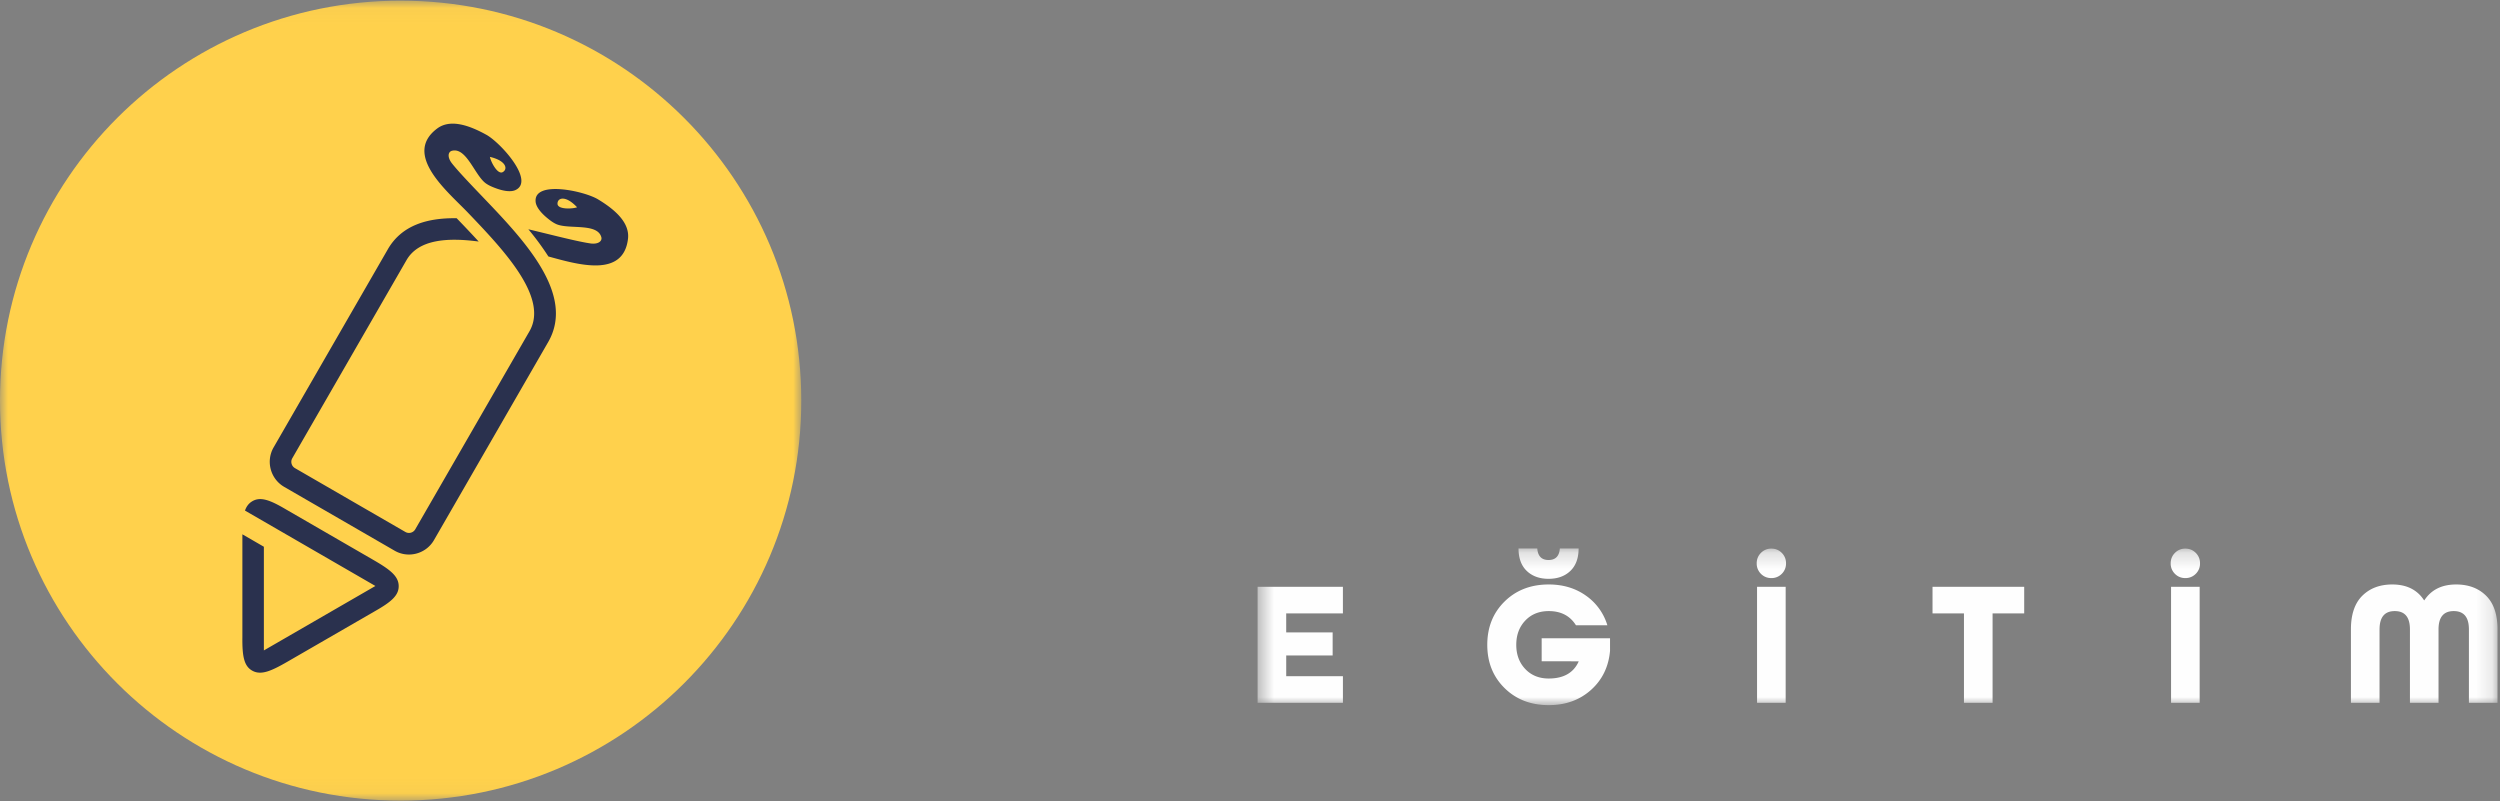
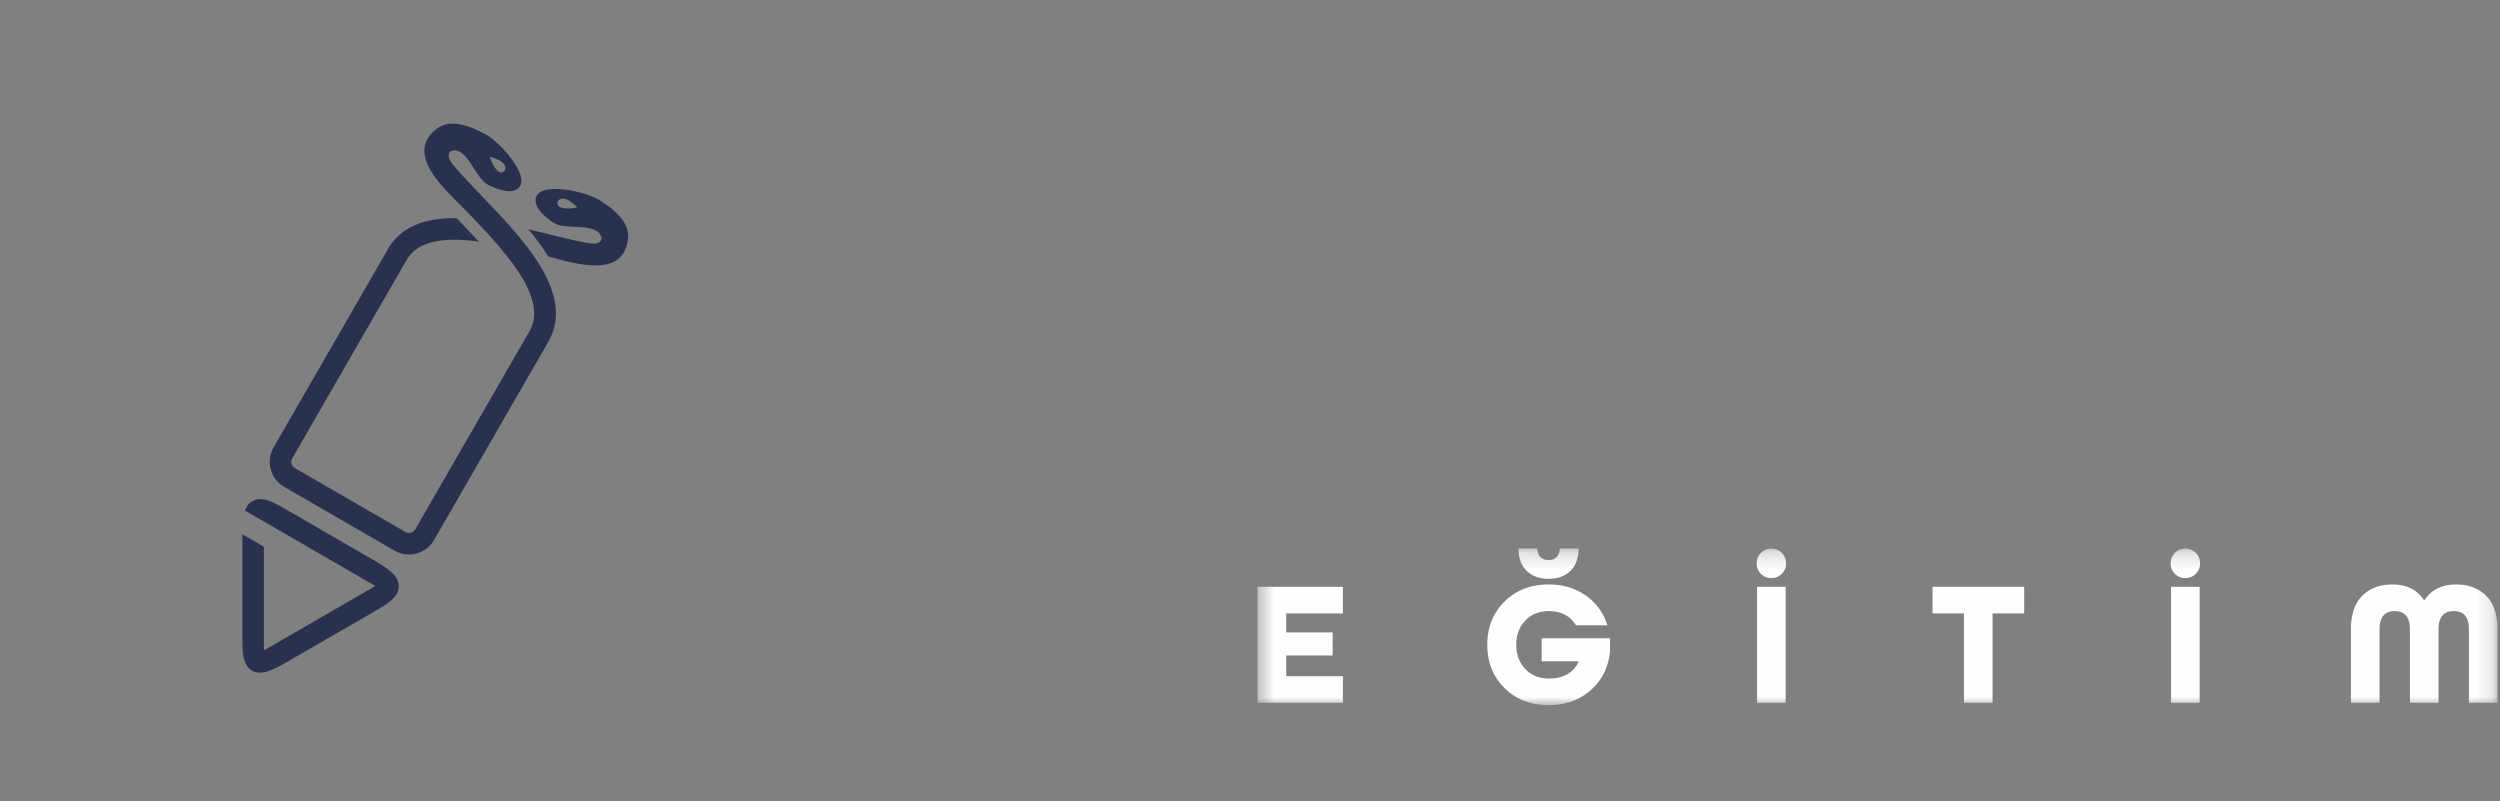
<svg xmlns="http://www.w3.org/2000/svg" xmlns:xlink="http://www.w3.org/1999/xlink" width="156" height="50">
  <rect width="100%" height="100%" fill="#808080" stroke="none" />
  <defs>
    <path id="a" d="M0 .041h50v49.917H0z" />
    <path id="c" d="M.474.223h77.371V10H.474z" />
    <path id="e" d="M-11-25.987h88.847v21.74H-11z" />
  </defs>
  <g fill="none" fill-rule="evenodd">
    <g>
      <mask id="b" fill="#fff">
        <use xlink:href="#a" />
      </mask>
-       <path d="M25 .041C38.807.041 50 11.216 50 25c0 13.784-11.193 24.958-25 24.958S0 38.784 0 25C0 11.216 11.193.04 25 .04" fill="#FFD14C" mask="url(#b)" />
    </g>
    <path d="M36.839 15.19c.496.071.752-.148.684-.392-.25-.904-2.04-.467-2.814-.816-.197-.09-.392-.23-.649-.451-.327-.284-.607-.629-.637-.939-.13-1.36 3.023-.679 3.89-.155 1.057.637 1.995 1.453 1.874 2.468-.292 2.452-3.139 1.598-4.969 1.098a16.707 16.707 0 0 0-1.249-1.696c.355.084.703.17 1.042.252 1.174.288 2.209.541 2.828.63zM25.913 33.028a.452.452 0 0 1-.618.166l-6.89-3.983a.453.453 0 0 1-.165-.619l7.126-12.36c.743-1.287 2.524-1.423 4.504-1.16a79.26 79.26 0 0 0-1.375-1.455c-1.825-.027-3.425.431-4.296 1.94v.001l-7.126 12.36a1.8 1.8 0 0 0-.178 1.367c.119.445.408.847.837 1.095l6.89 3.982c.428.249.92.299 1.365.179.445-.12.846-.409 1.093-.838l7.127-12.36c1.72-2.982-1.528-6.379-4.042-9.008-.836-.874-1.572-1.644-1.96-2.136-.31-.395-.247-.726-.003-.79.907-.234 1.424 1.537 2.113 2.032.177.127.395.226.715.338.409.142.847.212 1.13.083 1.241-.567-.924-2.96-1.81-3.451-1.08-.597-2.255-1.003-3.072-.39-2.178 1.63.675 3.946 1.918 5.246 2.208 2.309 5.06 5.292 3.844 7.402l-7.127 12.359zM36.01 12.934c-.708-.758-1.22-.606-1.222-.225-.003.381.955.328 1.222.225zM16.465 40.587l6.96-4.022-8.138-4.705c.087-.247.219-.429.417-.558.527-.342 1.135-.11 2.164.498l5.425 3.137c1.026.593 1.553.994 1.584 1.587.033.63-.471 1.041-1.51 1.63l-5.426 3.134c-1.026.593-1.636.85-2.166.58-.558-.285-.662-.927-.65-2.12v-6.407l1.341.776v6.47zM30.572 9.79c1.009.235 1.133.754.805.947-.329.193-.762-.664-.805-.947z" fill="#2A314E" />
    <g transform="translate(78 34)">
      <mask id="d" fill="#fff">
        <use xlink:href="#c" />
      </mask>
      <path d="M70.483 5.272v4.584h-1.785V5.272c0-.93.237-1.629.711-2.098.474-.469 1.096-.703 1.868-.703.896 0 1.557.329 1.983.985h.022c.427-.656 1.088-.985 1.984-.985.772 0 1.394.234 1.868.703.474.469.711 1.168.711 2.098v4.584H76.06V5.272c0-.76-.316-1.14-.948-1.14-.632 0-.948.38-.948 1.14v4.584H72.38V5.272c0-.76-.316-1.14-.948-1.14-.631 0-.948.38-.948 1.14zm-13.01 4.584h1.786V2.615h-1.785v7.241zm1.543-8.05a.881.881 0 0 1-.65.266.881.881 0 0 1-.65-.265.89.89 0 0 1-.265-.654c0-.258.089-.476.265-.653a.882.882 0 0 1 .65-.266c.257 0 .474.089.65.266a.89.89 0 0 1 .265.653.89.89 0 0 1-.265.654zm-12.68 8.05h-1.785v-5.58H42.59V2.615h5.72v1.66h-1.973v5.581zm-14.695 0h1.785V2.615H31.64v7.241zm1.542-8.05a.881.881 0 0 1-.65.266.881.881 0 0 1-.65-.265.89.89 0 0 1-.264-.654.89.89 0 0 1 .264-.653.882.882 0 0 1 .65-.266c.257 0 .474.089.65.266a.89.89 0 0 1 .265.653.89.89 0 0 1-.265.654zM19.335.224h1.17c0 .606-.172 1.072-.514 1.401-.341.328-.795.493-1.36.493-.566 0-1.02-.165-1.362-.493-.341-.329-.512-.795-.512-1.4h1.168c.037.48.272.719.705.719.434 0 .669-.24.705-.72zM22.3 5.018H20.34c-.368-.59-.934-.886-1.698-.886-.602 0-1.09.197-1.465.592-.375.395-.562.899-.562 1.512 0 .612.187 1.116.562 1.51.374.396.863.593 1.465.593.919 0 1.54-.35 1.863-1.052v-.022H18.2V5.826h4.266v.786c-.089.996-.485 1.81-1.19 2.441-.706.631-1.584.947-2.635.947-1.116 0-2.035-.354-2.755-1.063-.72-.708-1.08-1.61-1.08-2.701 0-1.093.36-1.994 1.08-2.702.72-.709 1.639-1.063 2.755-1.063.89 0 1.66.23 2.315.692A3.478 3.478 0 0 1 22.3 5.018zM5.797 9.856H.474V2.615h5.323v1.66H2.259v1.186h2.898V6.9H2.26v1.295h3.538v1.661z" fill="#FEFEFE" mask="url(#d)" />
      <mask id="f" fill="#fff">
        <use xlink:href="#e" />
      </mask>
      <path d="M53.628-12.897v-13.09h3.046v13.09c0 2.07.479 3.486 1.585 4.37 1.13.902 2.937 1.29 5.57 1.29h14.018v2.99H63.829c-3.476 0-6.014-.633-7.695-2.03-1.699-1.41-2.506-3.574-2.506-6.62zM33.854-8.965h-2.023L20.39-22.208v17.96h-2.984v-21.74h2.6c.517 0 .898.139 1.208.344.297.197.513.446.727.694l10.99 12.762 10.958-12.76c.216-.25.431-.499.728-.696.31-.205.692-.343 1.209-.343h2.6v21.74H45.44v-17.961L34-8.965h-.146zM3.28-23.182v18.935H.264v-18.935H-11v-2.805h25.543v2.805H3.279z" fill="#FEFEFE" mask="url(#f)" />
    </g>
  </g>
</svg>